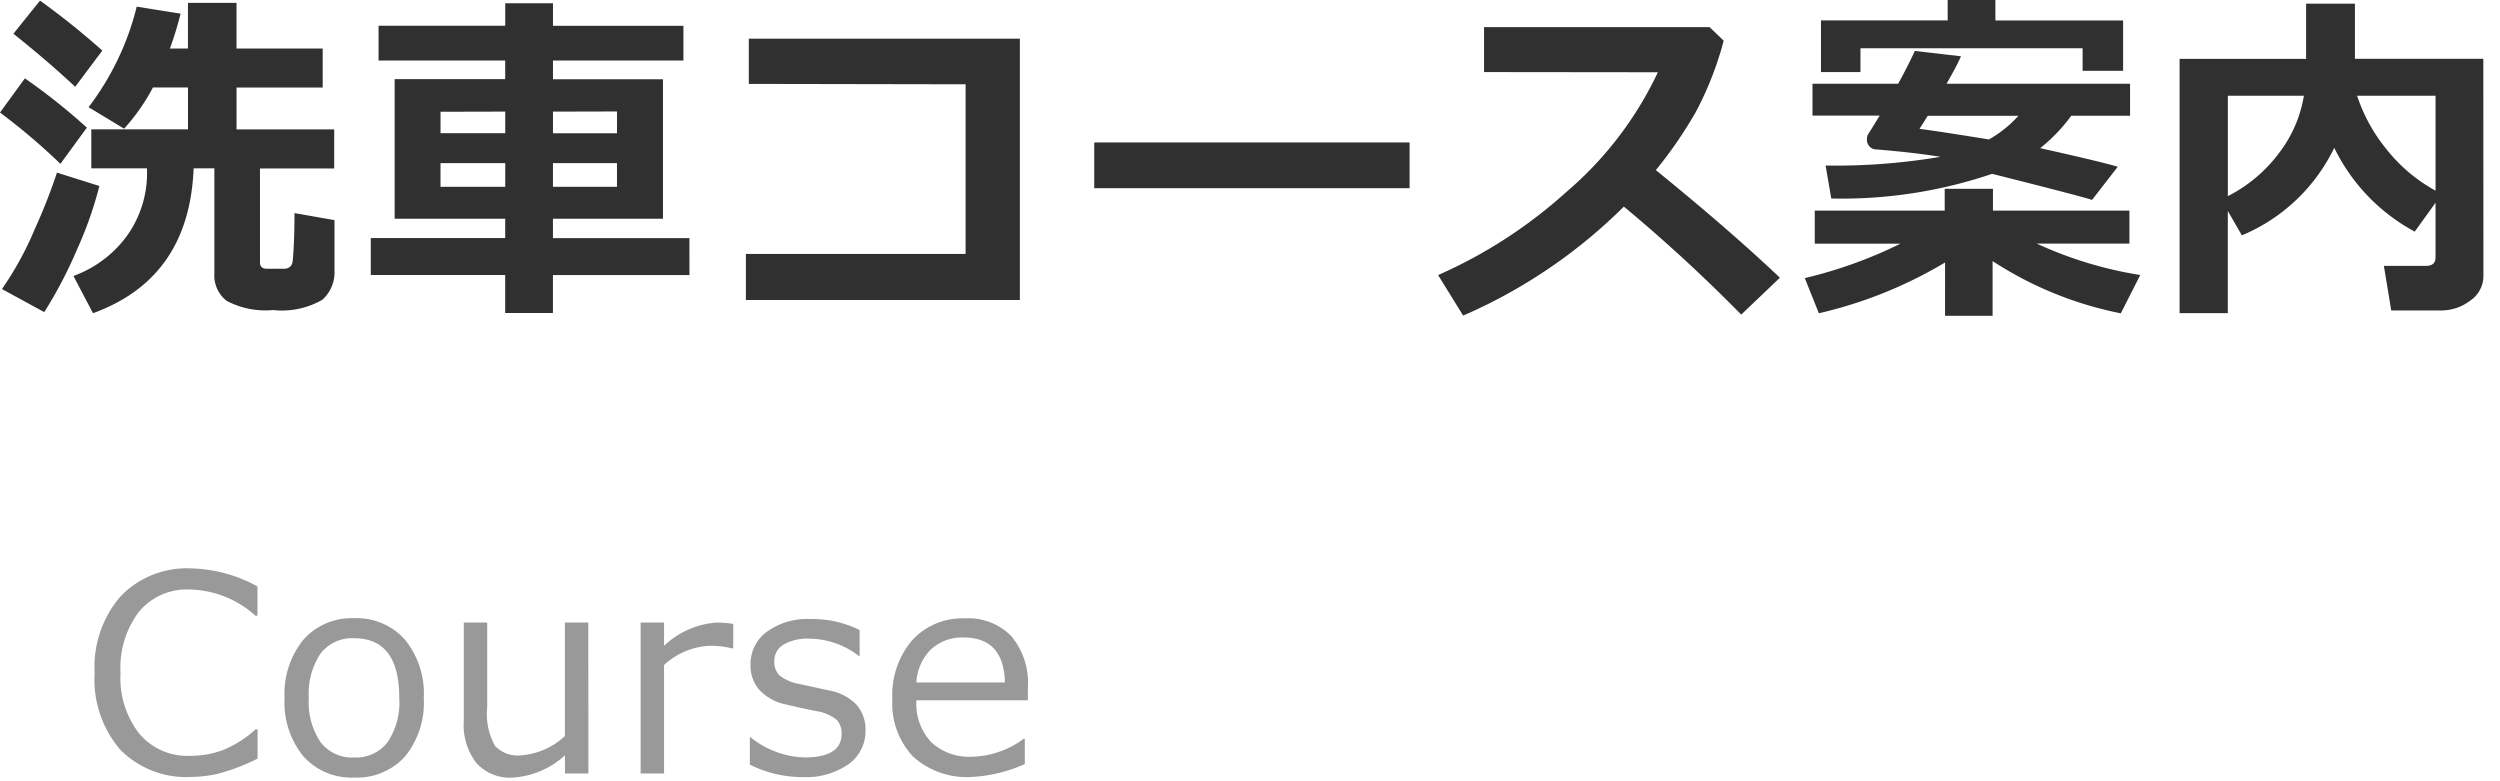
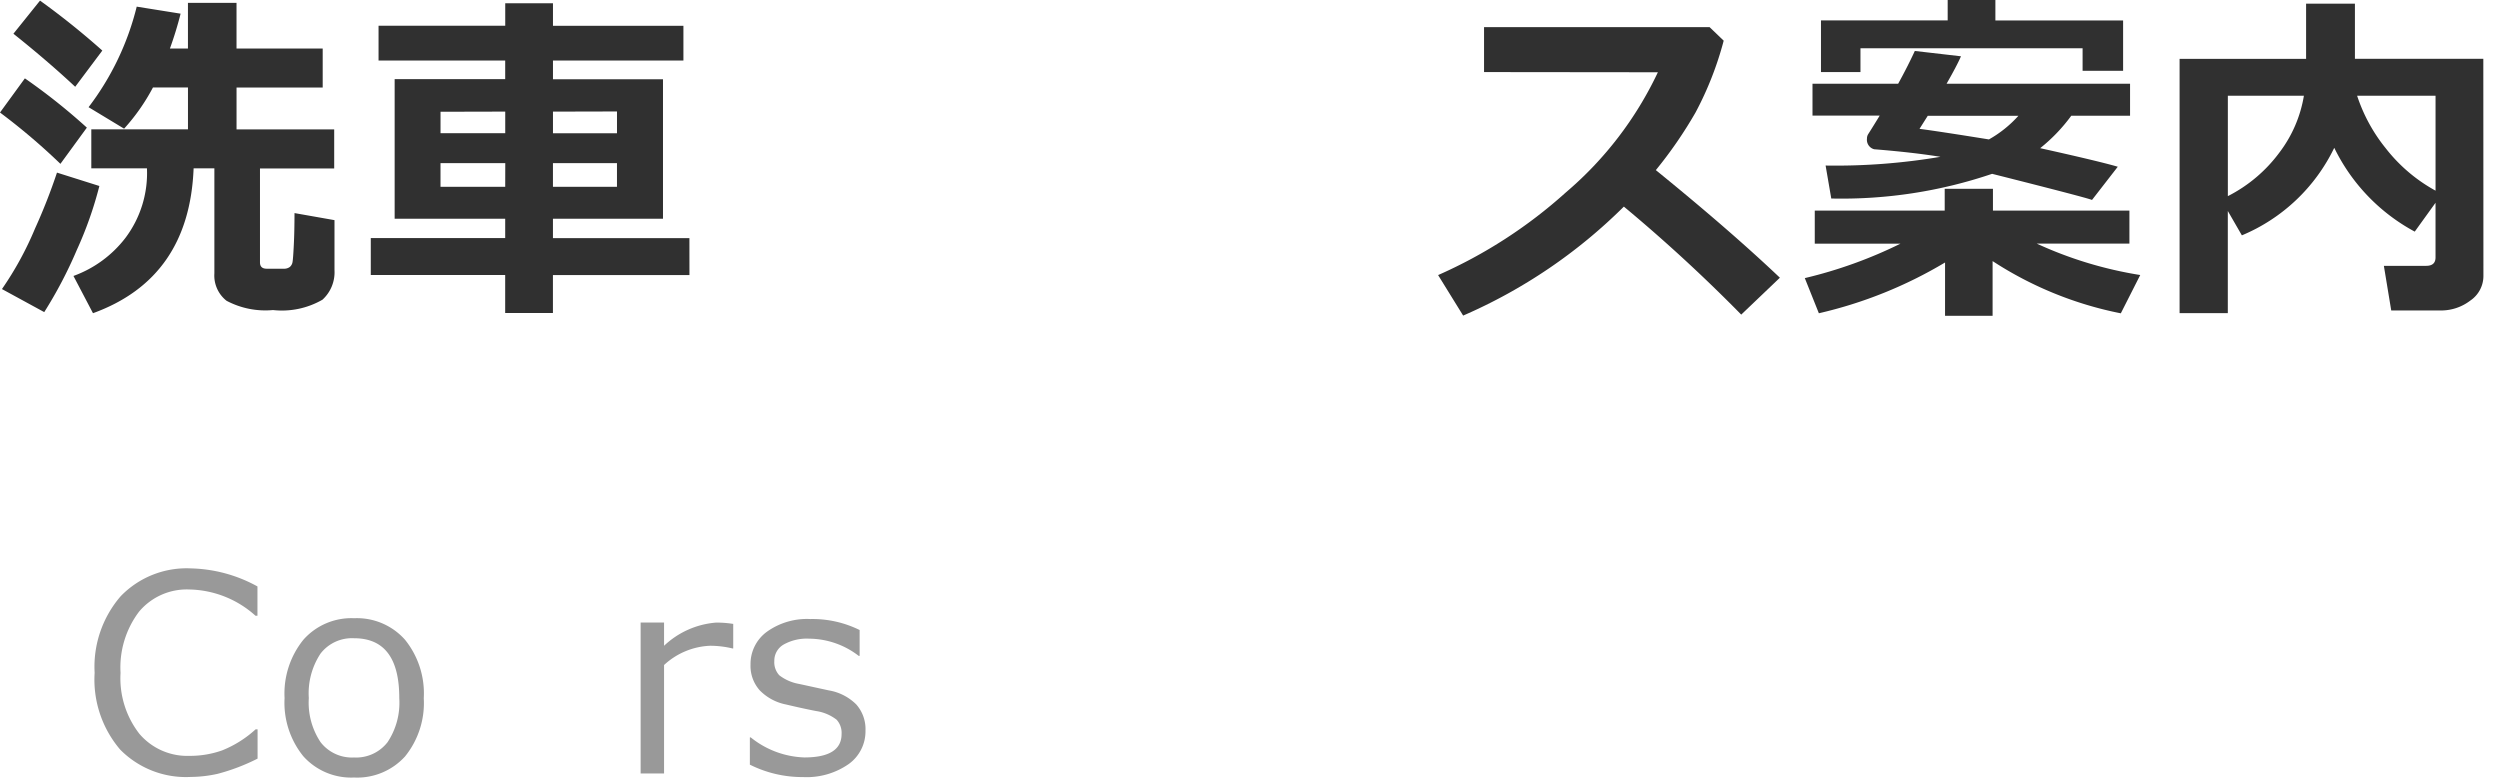
<svg xmlns="http://www.w3.org/2000/svg" width="128" height="40" viewBox="0 0 128 40">
  <defs>
    <style>.a{fill:#303030;}.b{fill:#999;}</style>
  </defs>
  <title>homenav1</title>
  <path class="a" d="M4.447,6.535,3.093,8.389A32.344,32.344,0,0,0,0,5.761L1.274,4.012A30.985,30.985,0,0,1,4.447,6.535Zm.641,2.988A19.45,19.45,0,0,1,3.932,12.8a22.249,22.249,0,0,1-1.667,3.18L.1,14.8a16.752,16.752,0,0,0,1.7-3.115A29.092,29.092,0,0,0,2.917,8.838Zm.151-6.934L3.85,4.443Q2.461,3.143.687,1.727L2.049.031A39.522,39.522,0,0,1,5.239,2.589Zm4.674,6.03q-.221,5.625-5.152,7.417l-1-1.907a5.881,5.881,0,0,0,2.663-1.951,5.516,5.516,0,0,0,1.1-3.559H4.675V6.623H9.624V4.479H7.831A10.246,10.246,0,0,1,6.354,6.588l-1.819-1.1A14,14,0,0,0,7,.34L9.247.7A18.492,18.492,0,0,1,8.7,2.484h.923V.146h2.487V2.485h4.412V4.481H12.111V6.625h5v2h-3.8v4.808c0,.217.115.325.343.325h.87a.485.485,0,0,0,.312-.088.411.411,0,0,0,.141-.251c.021-.108.042-.4.066-.879s.035-1.02.036-1.63l2.047.361v2.557a1.9,1.9,0,0,1-.615,1.516,4.151,4.151,0,0,1-2.533.531A4.24,4.24,0,0,1,11.6,15.4,1.641,1.641,0,0,1,10.976,14V8.619Z" />
  <path class="a" d="M35.3,14.083H28.31v1.941H25.865V14.081H18.984V12.189l6.882,0V11.2h-5.66V4.051l5.66,0V3.1H19.382V1.318h6.486V.168h2.444V1.32h6.679V3.1H28.312v.957l5.633,0V11.2H28.311v.992l6.987,0Zm-9.43-5.732H22.554V9.563h3.313ZM22.555,6.82h3.313V5.714l-3.313.008Zm9.034,1.532H28.311V9.564h3.278Zm-3.277-1.53H31.59V5.707l-3.278.008Z" />
-   <path class="a" d="M52.217,15.361l-14.028,0V13l11.25,0,0-8.684-11.1-.02V1.981l13.878,0Z" />
-   <path class="a" d="M72.171,9.636l-16.146,0V7.294l16.146,0Z" />
  <path class="a" d="M91.13,14.219l-1.979,1.889a81.312,81.312,0,0,0-6.009-5.53,26.78,26.78,0,0,1-8.229,5.58l-1.282-2.074a24.567,24.567,0,0,0,6.544-4.235A18.31,18.31,0,0,0,84.883,3.7l-8.9-.01v-2.3l11.549,0,.721.693a16.968,16.968,0,0,1-1.438,3.67,21.922,21.922,0,0,1-2.036,2.957Q88.574,11.792,91.13,14.219Z" />
  <path class="a" d="M99.587,13.439a22.329,22.329,0,0,1-6.461,2.6l-.72-1.8a23.082,23.082,0,0,0,4.9-1.764H92.916V10.783l6.653,0V9.668h2.47v1.116l6.987,0v1.688l-4.746,0a20.241,20.241,0,0,0,5.3,1.609l-.994,1.961a18.631,18.631,0,0,1-6.565-2.674v2.8H99.586Zm6.462-7.513a8.628,8.628,0,0,1-1.592,1.66q3.049.678,3.973.951l-1.319,1.7q-.3-.123-5.115-1.337a23.985,23.985,0,0,1-8.235,1.264l-.29-1.688a32.138,32.138,0,0,0,5.88-.447q-1.407-.228-3.393-.387a.5.5,0,0,1-.369-.544.42.42,0,0,1,.062-.229q.255-.4.589-.949H92.8V4.288h4.385q.485-.879.854-1.679l2.363.273q-.2.465-.738,1.406l9.395,0V5.926Zm2.654-2.3h-2.074V2.472l-11.373,0V3.691H93.234V1.045l6.487,0V0h2.443V1.047l6.539,0Zm-6.874,3.515a5.946,5.946,0,0,0,1.513-1.212l-4.641,0-.422.668Q99.256,6.724,101.829,7.138Z" />
  <path class="a" d="M127.151,14.14a1.519,1.519,0,0,1-.668,1.247,2.455,2.455,0,0,1-1.53.509h-2.522l-.377-2.285h2.162c.322,0,.483-.142.483-.429v-2.8l-1.064,1.477a9.678,9.678,0,0,1-4.121-4.291,9.181,9.181,0,0,1-4.73,4.482l-.72-1.248,0,5.229h-2.469l0-13.016h6.477V.189h2.5V3.012h6.574ZM117.96,4.9h-3.894v5.142A7.509,7.509,0,0,0,116.7,7.818,6.577,6.577,0,0,0,117.96,4.9Zm6.74,4.862V4.9l-4.016,0a8.48,8.48,0,0,0,1.458,2.682A8.259,8.259,0,0,0,124.7,9.762Z" />
  <path class="b" d="M9.772,39.779a4.724,4.724,0,0,1-3.619-1.4,5.523,5.523,0,0,1-1.308-3.931,5.525,5.525,0,0,1,1.33-3.917,4.691,4.691,0,0,1,3.607-1.429,7.382,7.382,0,0,1,3.4.924v1.5h-.1A5.2,5.2,0,0,0,9.7,30.182a3.187,3.187,0,0,0-2.577,1.131,4.731,4.731,0,0,0-.951,3.14,4.63,4.63,0,0,0,.967,3.121A3.225,3.225,0,0,0,9.711,38.7a4.93,4.93,0,0,0,1.654-.277,5.616,5.616,0,0,0,1.723-1.082h.1v1.5a10.3,10.3,0,0,1-2.041.778A6.49,6.49,0,0,1,9.772,39.779Z" />
  <path class="b" d="M18.127,39.809a3.288,3.288,0,0,1-2.6-1.092,4.356,4.356,0,0,1-.957-2.977,4.382,4.382,0,0,1,.965-2.987,3.282,3.282,0,0,1,2.6-1.1,3.291,3.291,0,0,1,2.6,1.1,4.367,4.367,0,0,1,.962,2.994,4.342,4.342,0,0,1-.96,2.984A3.307,3.307,0,0,1,18.127,39.809Zm0-7.131a2.033,2.033,0,0,0-1.716.786,3.69,3.69,0,0,0-.6,2.276,3.649,3.649,0,0,0,.6,2.256,2.03,2.03,0,0,0,1.715.787A2.033,2.033,0,0,0,19.843,38a3.647,3.647,0,0,0,.6-2.256Q20.447,32.678,18.129,32.678Z" />
-   <path class="b" d="M30.126,39.6h-1.2v-.93a4.329,4.329,0,0,1-2.687,1.142,2.3,2.3,0,0,1-1.852-.75,3.191,3.191,0,0,1-.642-2.143V31.873h1.2v4.342a3.344,3.344,0,0,0,.4,1.974,1.592,1.592,0,0,0,1.3.487,3.688,3.688,0,0,0,2.277-.991V31.874h1.2Z" />
  <path class="b" d="M32.8,39.6V31.875H34v1.189a4.368,4.368,0,0,1,2.673-1.188,5.556,5.556,0,0,1,.868.068V33.2H37.5a4.905,4.905,0,0,0-1.149-.137A3.688,3.688,0,0,0,34,34.049V39.6Z" />
  <path class="b" d="M41.114,39.786a6,6,0,0,1-2.721-.636V37.756h.047a4.6,4.6,0,0,0,2.741,1.025q1.908,0,1.908-1.2a1,1,0,0,0-.253-.73,2.247,2.247,0,0,0-1.053-.446q-.67-.129-1.538-.335a2.583,2.583,0,0,1-1.343-.721,1.875,1.875,0,0,1-.475-1.323,2.04,2.04,0,0,1,.835-1.678,3.519,3.519,0,0,1,2.228-.653,5.441,5.441,0,0,1,2.523.562V33.58h-.048A4.2,4.2,0,0,0,41.43,32.7a2.415,2.415,0,0,0-1.306.3.951.951,0,0,0-.479.844.983.983,0,0,0,.256.731,2.314,2.314,0,0,0,1.022.444l1.511.329a2.6,2.6,0,0,1,1.408.721,1.908,1.908,0,0,1,.471,1.337,2.061,2.061,0,0,1-.868,1.719A3.759,3.759,0,0,1,41.114,39.786Z" />
-   <path class="b" d="M49.742,39.781a4.088,4.088,0,0,1-2.991-1.043,3.946,3.946,0,0,1-1.062-2.95,4.3,4.3,0,0,1,1.019-3.011,3.481,3.481,0,0,1,2.7-1.117,3.07,3.07,0,0,1,2.375.916,3.72,3.72,0,0,1,.844,2.612v.664l-5.708,0a2.888,2.888,0,0,0,.755,2.143,2.839,2.839,0,0,0,2.089.749,4.618,4.618,0,0,0,2.653-.922h.054v1.3A7.718,7.718,0,0,1,49.742,39.781Zm-2.822-4.84h4.532q-.054-2.3-2.112-2.3a2.328,2.328,0,0,0-1.681.614A2.56,2.56,0,0,0,46.92,34.941Z" />
</svg>